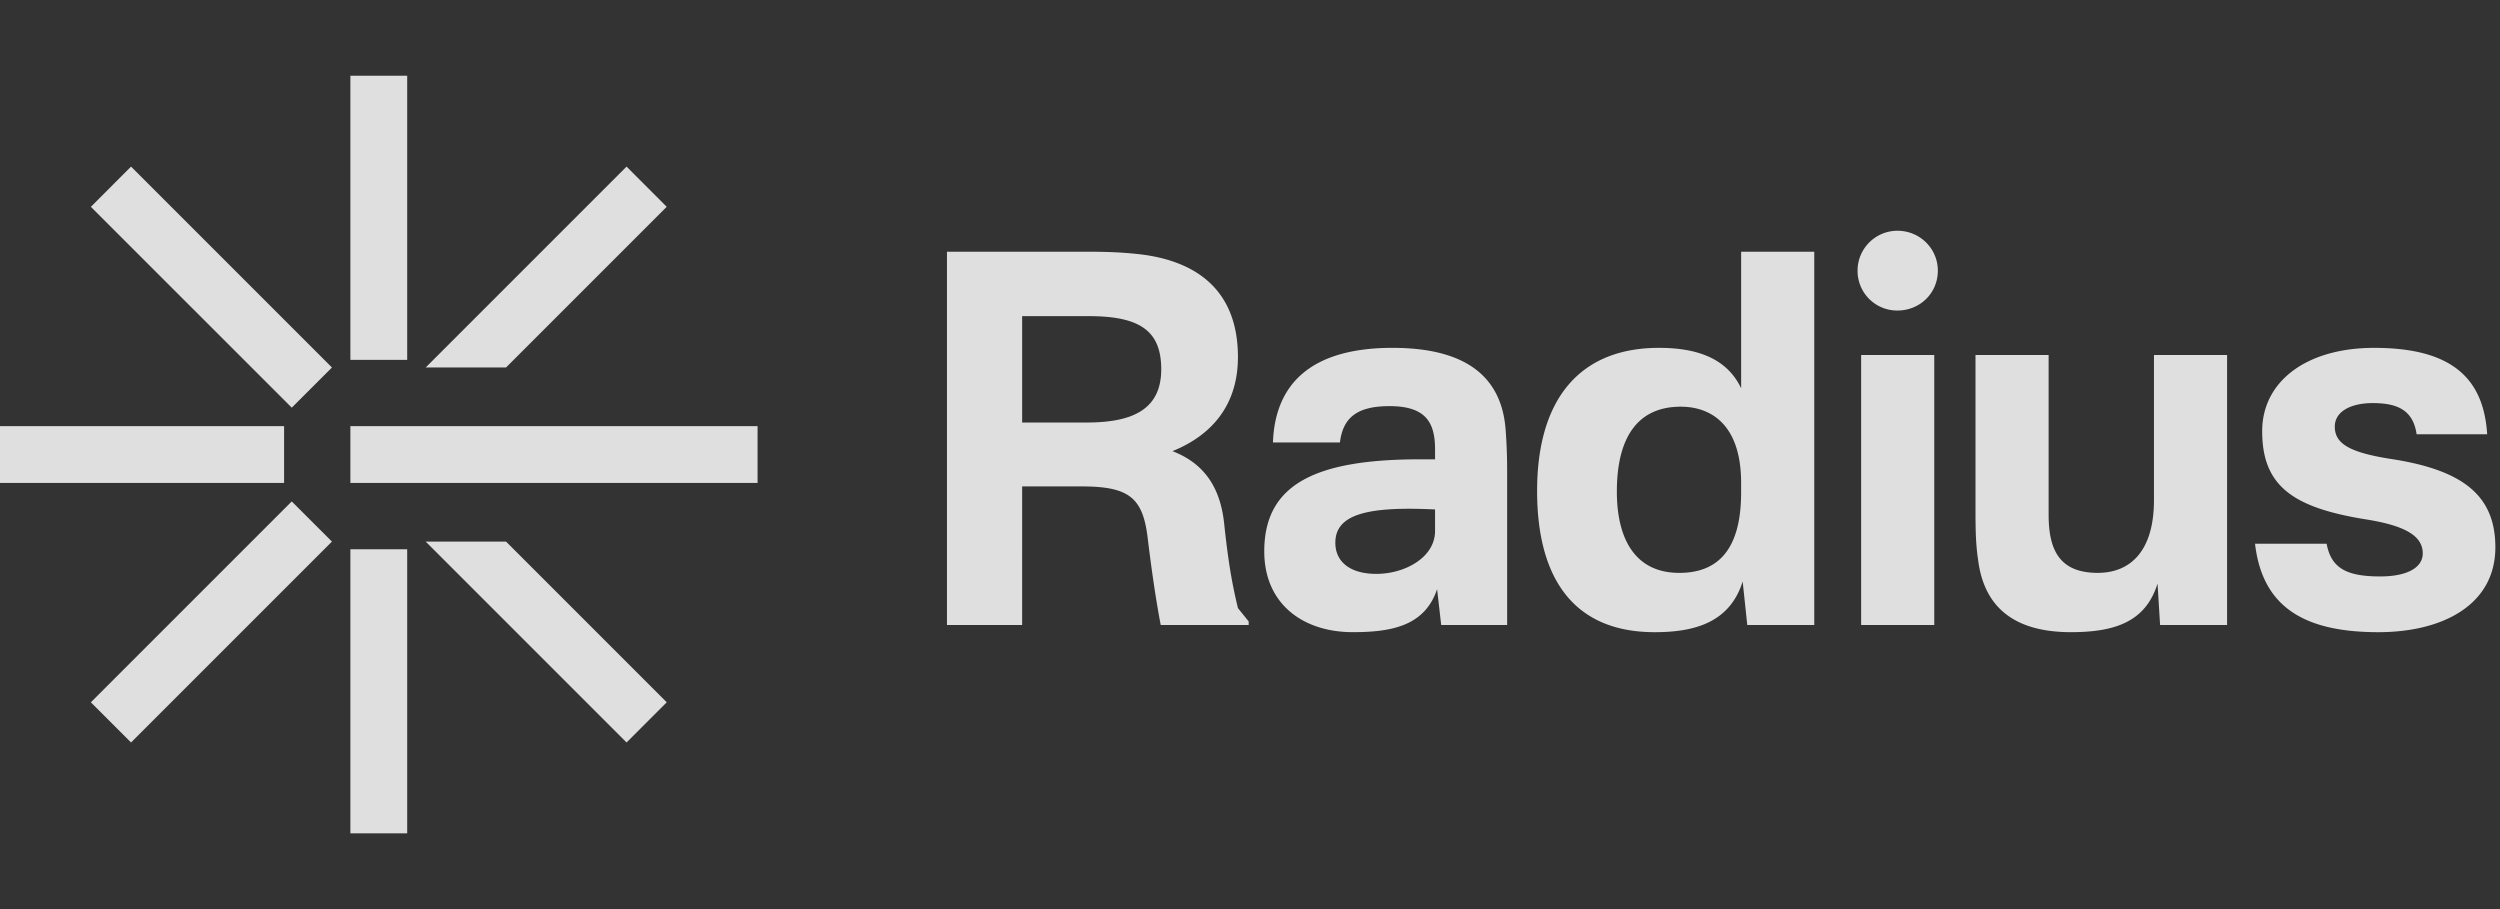
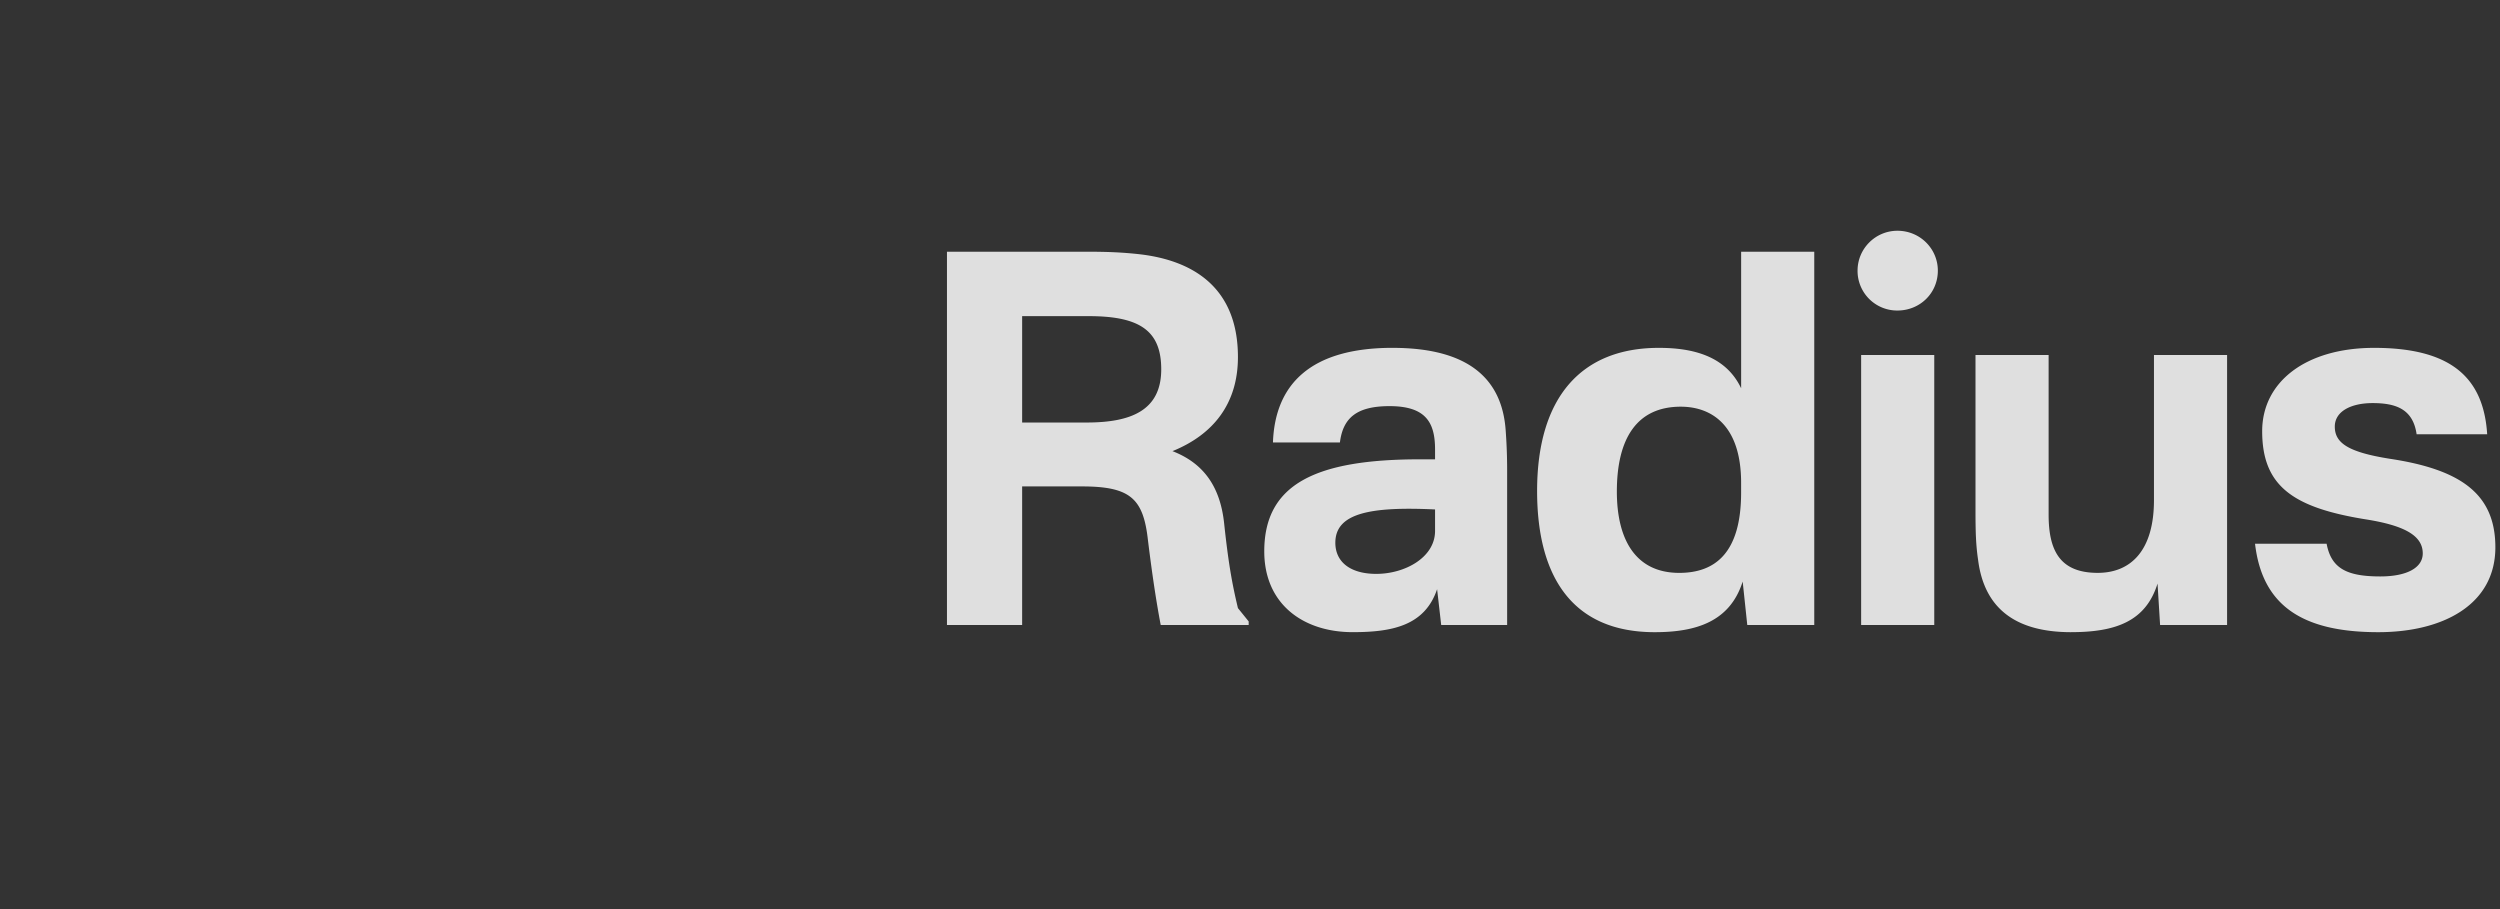
<svg xmlns="http://www.w3.org/2000/svg" width="132" height="48" fill="none">
  <rect width="100%" height="100%" fill="#333333" stroke="none" />
-   <path fill="#fff" fill-rule="evenodd" d="M18.5 19V4h3v15h-3Zm0 25V29h3v15h-3Zm3.975-24.596L33.082 8.797l2.121 2.122-8.485 8.485h-4.243ZM4.798 37.082l10.606-10.607 2.122 2.121L6.919 39.203l-2.121-2.121Zm21.92-8.486 8.485 8.485-2.121 2.122-10.607-10.607h4.243ZM6.919 8.797l10.607 10.607-2.122 2.121L4.798 10.92l2.12-2.122ZM18.5 22.5H40v3H18.5v-3ZM0 22.5h15v3H0v-3Z" clip-rule="evenodd" opacity=".84" />
  <path fill="#fff" d="M65.93 32.812V33h-4.644c-.243-1.27-.459-2.727-.675-4.482-.243-2.187-.918-2.835-3.483-2.835h-3.159V33H50V13.29h7.29c1.107 0 1.917.027 2.889.135 2.781.324 5.184 1.728 5.184 5.427 0 2.484-1.323 4.104-3.456 4.968 1.593.62 2.511 1.809 2.727 3.807.216 2.025.405 3.132.729 4.482l.567.702ZM53.969 22.309h3.402c2.322 0 3.942-.621 3.942-2.808 0-1.998-1.08-2.808-3.807-2.808h-3.537v5.616Zm19.561-3.942c4.212 0 5.778 1.809 5.967 4.32.054.729.08 1.404.08 2.214V33h-3.482l-.216-1.89c-.648 1.917-2.35 2.268-4.455 2.268-2.62 0-4.671-1.485-4.671-4.266 0-3.564 2.727-4.86 8.235-4.86h.783v-.513c0-1.404-.46-2.295-2.403-2.295-1.701 0-2.457.594-2.62 1.917h-3.536c.108-3.078 1.998-4.995 6.318-4.995Zm-3.024 10.287c0 1.053.837 1.647 2.16 1.647 1.512 0 3.105-.864 3.105-2.268v-1.134c-3.402-.162-5.265.189-5.265 1.755ZM95.793 13.29V33h-3.537l-.243-2.294c-.675 2.133-2.484 2.673-4.644 2.673-4.32 0-6.21-2.89-6.21-7.452 0-4.968 2.349-7.56 6.426-7.56 1.809 0 3.537.432 4.347 2.133v-7.21h3.86ZM85.37 25.955c0 2.51.972 4.293 3.294 4.293 1.917 0 3.267-1.08 3.267-4.24v-.512c0-3.105-1.62-4.023-3.186-4.023-2.295 0-3.375 1.647-3.375 4.482Zm16.759-7.21V33h-3.861V18.745h3.861Zm-4.05-4.455c0-1.161.945-2.106 2.106-2.106 1.188 0 2.133.945 2.133 2.106 0 1.188-.945 2.106-2.133 2.106a2.092 2.092 0 0 1-2.106-2.106Zm11.276 19.089c-2.889 0-4.59-1.215-4.914-3.834-.108-.73-.135-1.404-.135-2.565v-8.235h3.861v8.424c0 1.863.567 3.078 2.592 3.078 1.755 0 2.97-1.188 2.97-3.834v-7.668h3.861V33h-3.537l-.135-2.187c-.621 1.998-2.214 2.565-4.563 2.565Zm16.001-15.012c4.05 0 5.778 1.566 5.967 4.563h-3.726c-.189-1.323-1.08-1.647-2.322-1.647-1.134 0-1.998.432-1.998 1.242 0 .864.702 1.35 2.916 1.7 3.753.568 5.562 1.864 5.562 4.672 0 3.024-2.754 4.482-6.183 4.482-4.05 0-6.129-1.431-6.507-4.671h3.78c.243 1.296 1.053 1.728 2.835 1.728 1.404 0 2.241-.46 2.241-1.215 0-.945-.972-1.485-3.078-1.81-3.78-.62-5.4-1.754-5.4-4.643 0-2.62 2.322-4.401 5.913-4.401Z" opacity=".84" />
</svg>